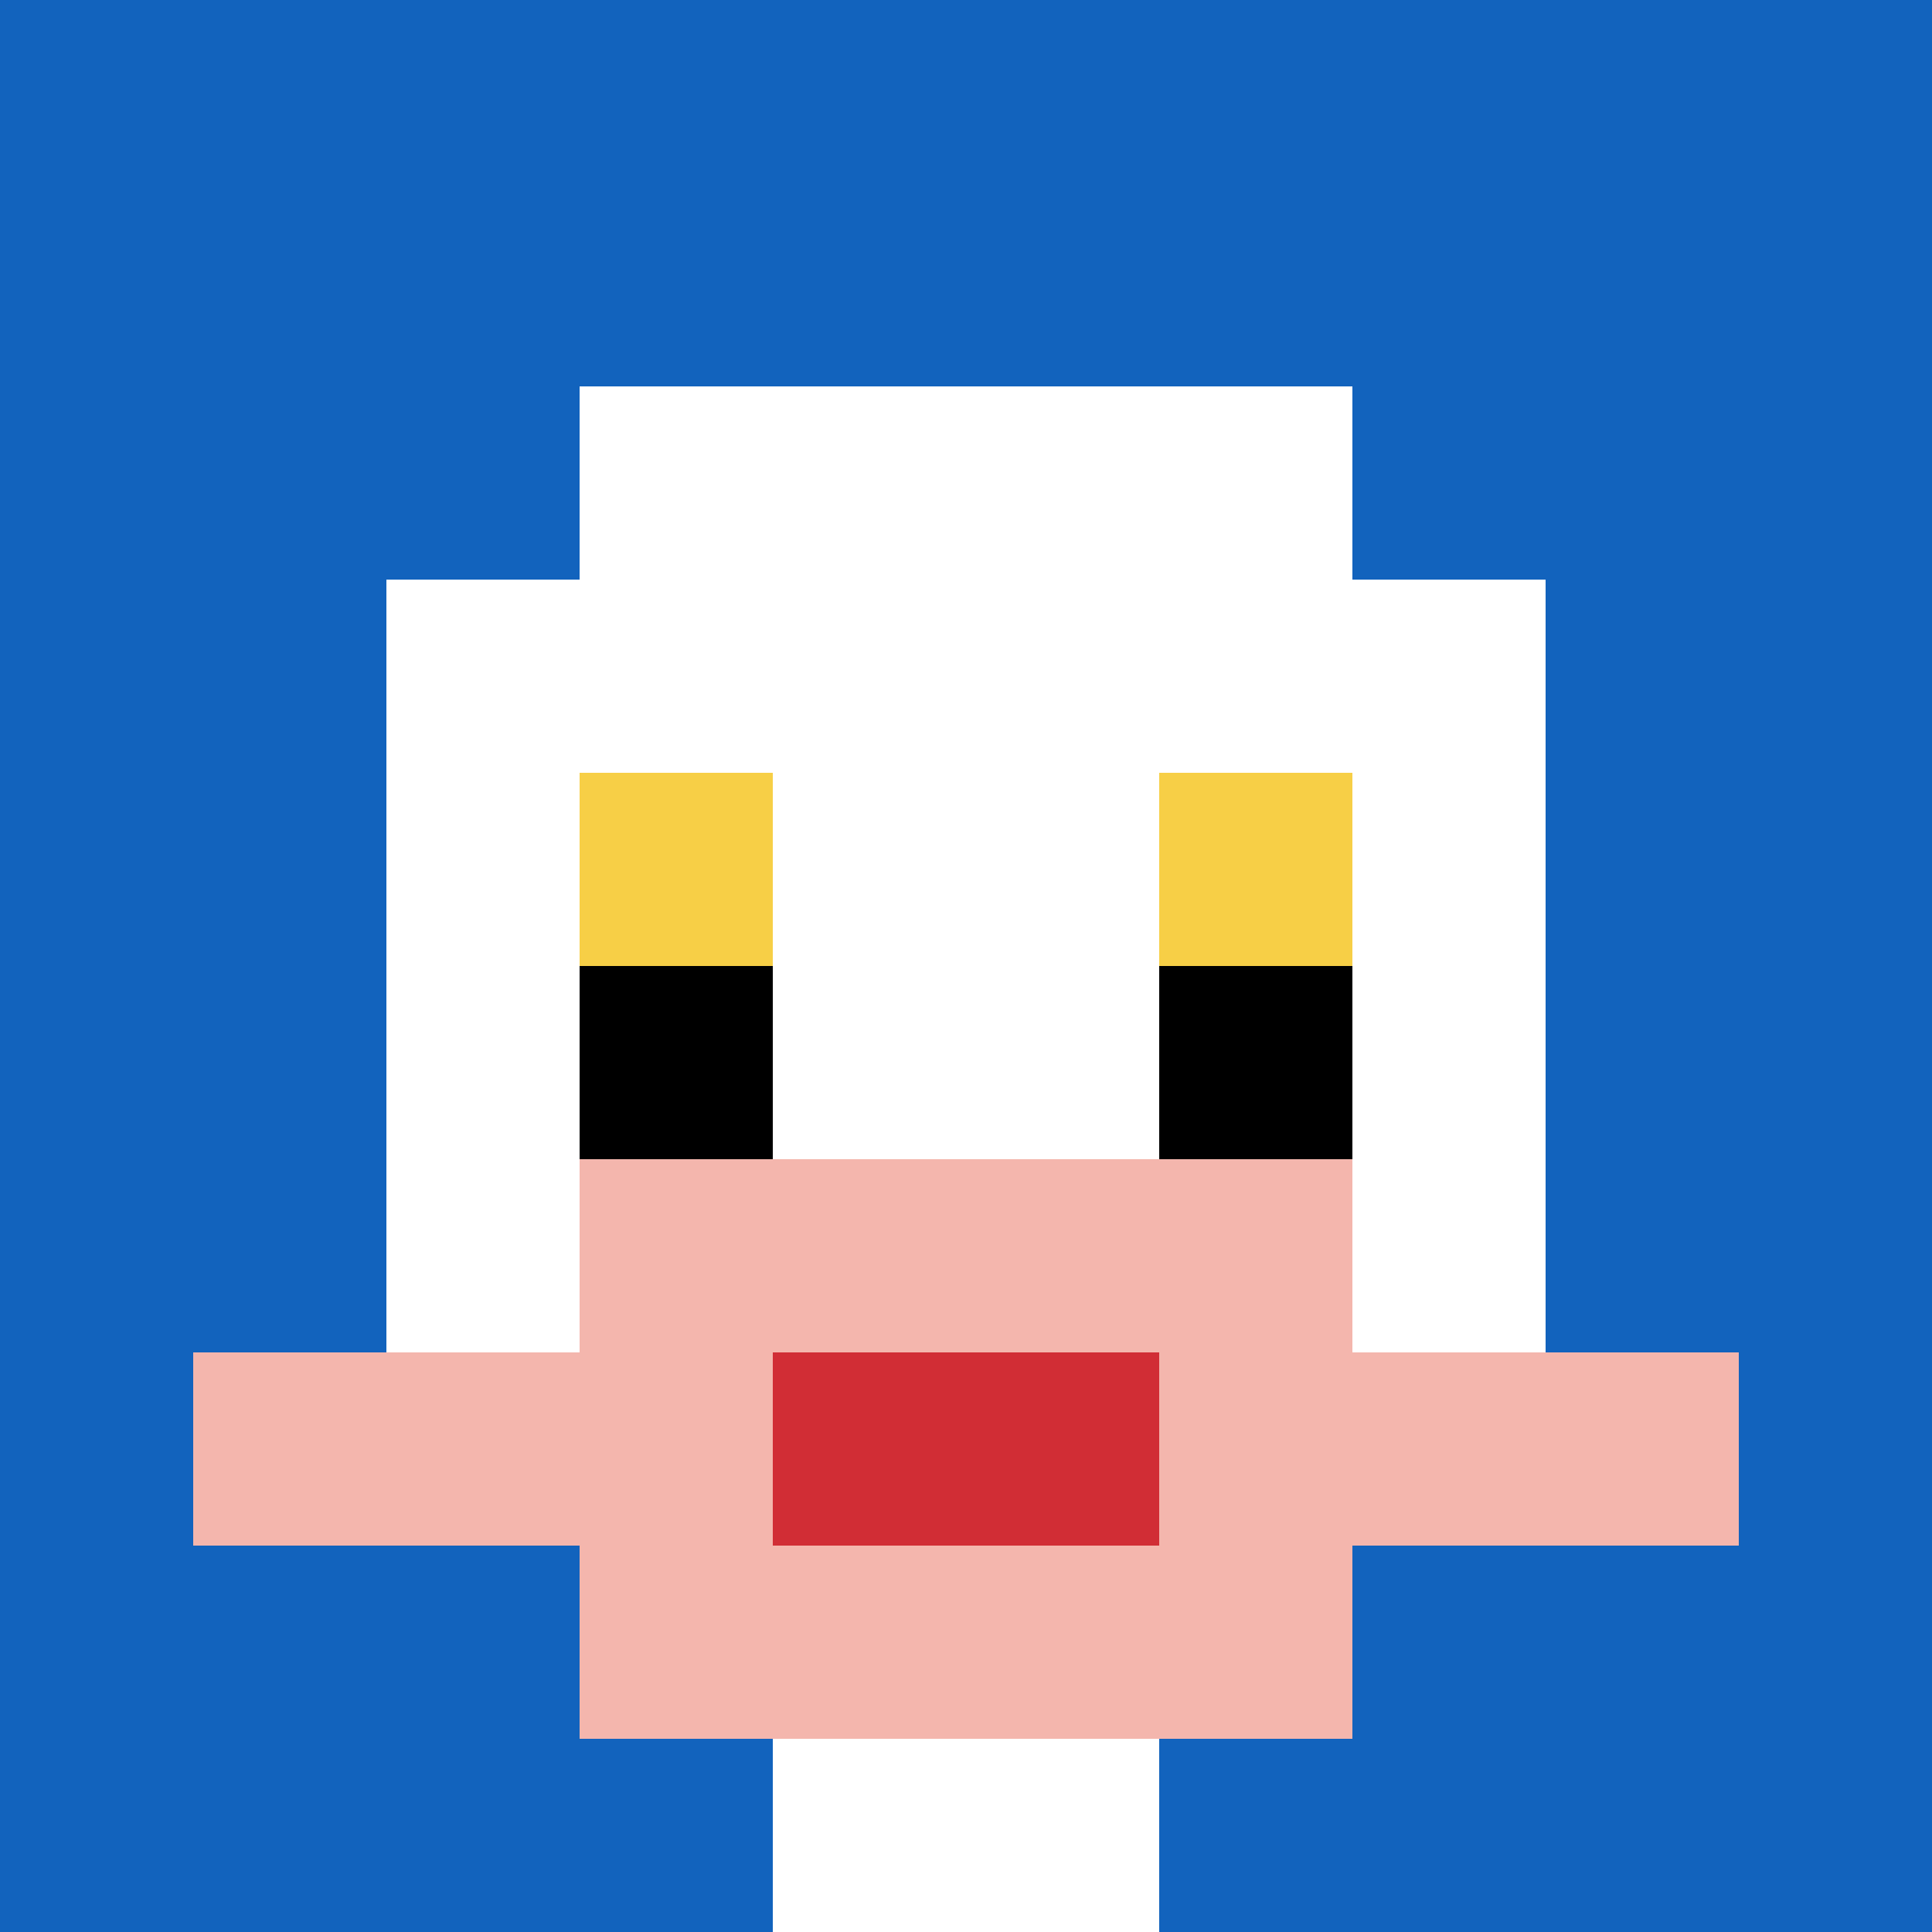
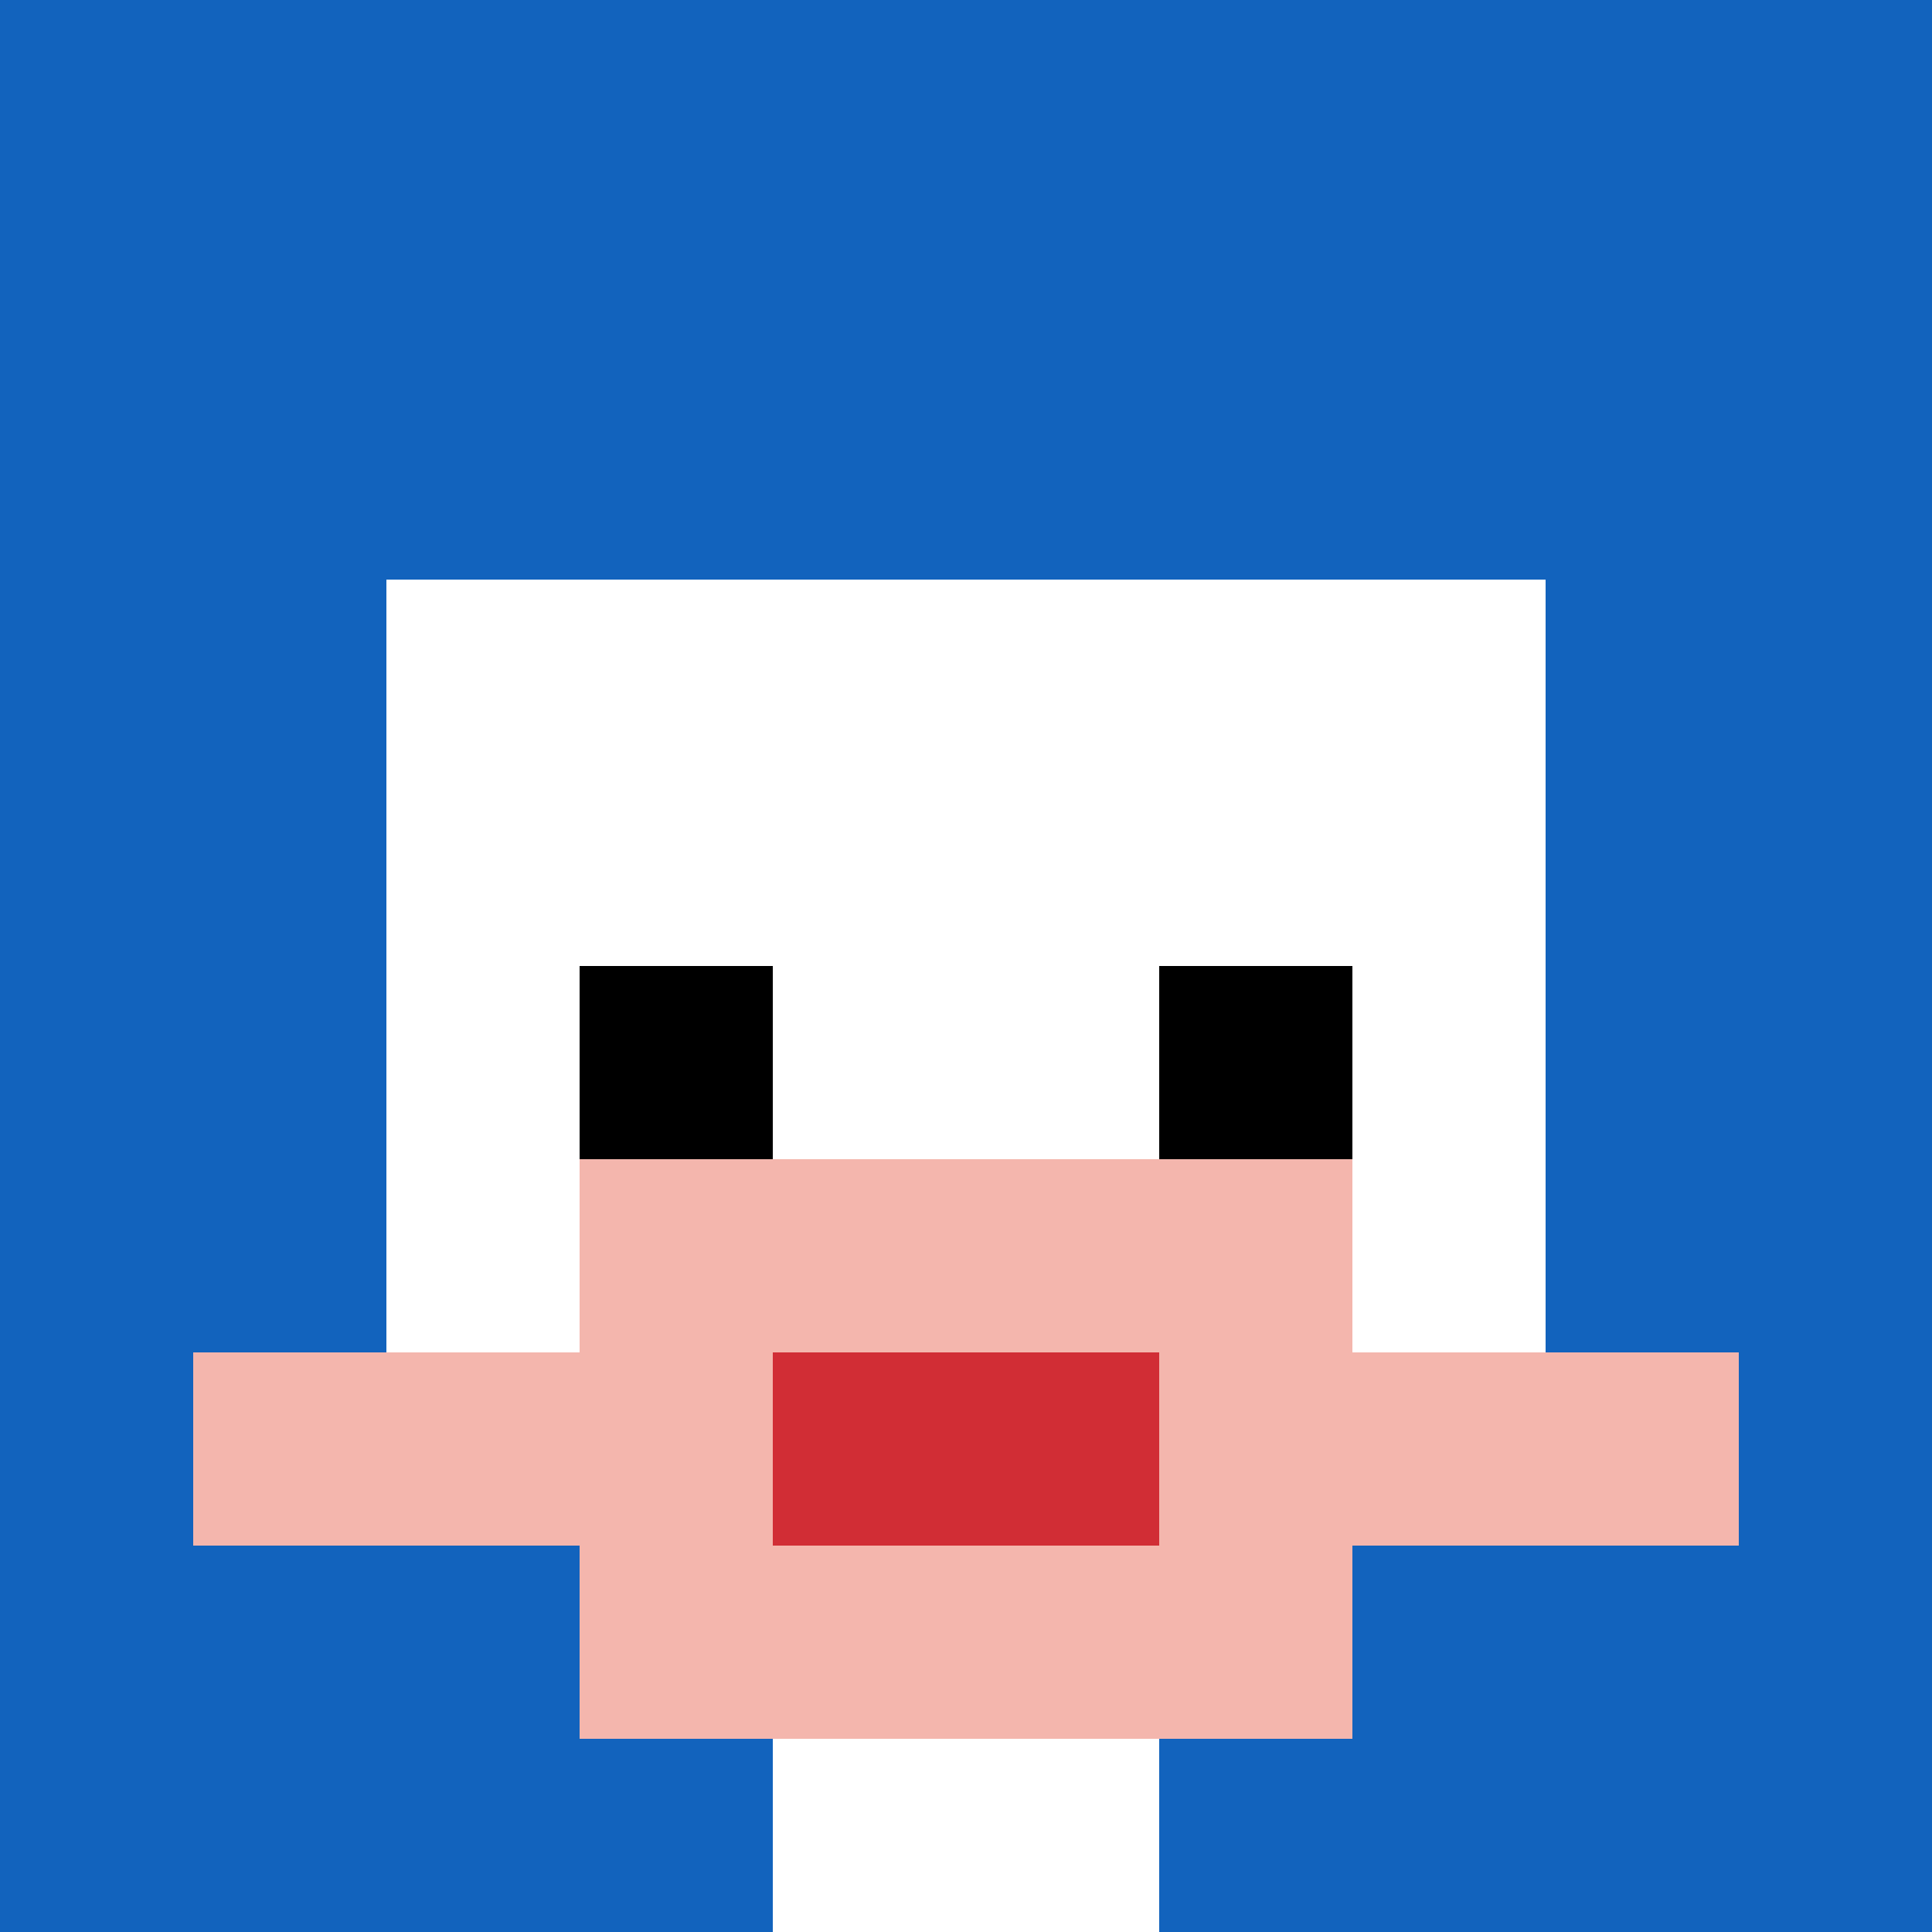
<svg xmlns="http://www.w3.org/2000/svg" version="1.1" width="918" height="918">
  <title>'goose-pfp-355776' by Dmitri Cherniak</title>
  <desc>seed=355776
backgroundColor=#ffffff
padding=20
innerPadding=0
timeout=500
dimension=1
border=false
Save=function(){return n.handleSave()}
frame=33

Rendered at Tue Oct 03 2023 16:16:38 GMT-0400 (Eastern Daylight Time)
Generated in &lt;1ms
</desc>
  <defs />
  <rect width="100%" height="100%" fill="#ffffff" />
  <g>
    <g id="0-0">
      <rect x="0" y="0" height="918" width="918" fill="#1263BD" />
      <g>
-         <rect id="0-0-3-2-4-7" x="275.4" y="183.6" width="367.2" height="642.6" fill="#ffffff" />
        <rect id="0-0-2-3-6-5" x="183.6" y="275.4" width="550.8" height="459" fill="#ffffff" />
        <rect id="0-0-4-8-2-2" x="367.2" y="734.4" width="183.6" height="183.6" fill="#ffffff" />
        <rect id="0-0-1-7-8-1" x="91.8" y="642.6" width="734.4" height="91.8" fill="#F4B6AD" />
        <rect id="0-0-3-6-4-3" x="275.4" y="550.8" width="367.2" height="275.4" fill="#F4B6AD" />
        <rect id="0-0-4-7-2-1" x="367.2" y="642.6" width="183.6" height="91.8" fill="#D12D35" />
-         <rect id="0-0-3-4-1-1" x="275.4" y="367.2" width="91.8" height="91.8" fill="#F7CF46" />
-         <rect id="0-0-6-4-1-1" x="550.8" y="367.2" width="91.8" height="91.8" fill="#F7CF46" />
        <rect id="0-0-3-5-1-1" x="275.4" y="459" width="91.8" height="91.8" fill="#000000" />
        <rect id="0-0-6-5-1-1" x="550.8" y="459" width="91.8" height="91.8" fill="#000000" />
      </g>
-       <rect x="0" y="0" stroke="white" stroke-width="0" height="918" width="918" fill="none" />
    </g>
  </g>
</svg>